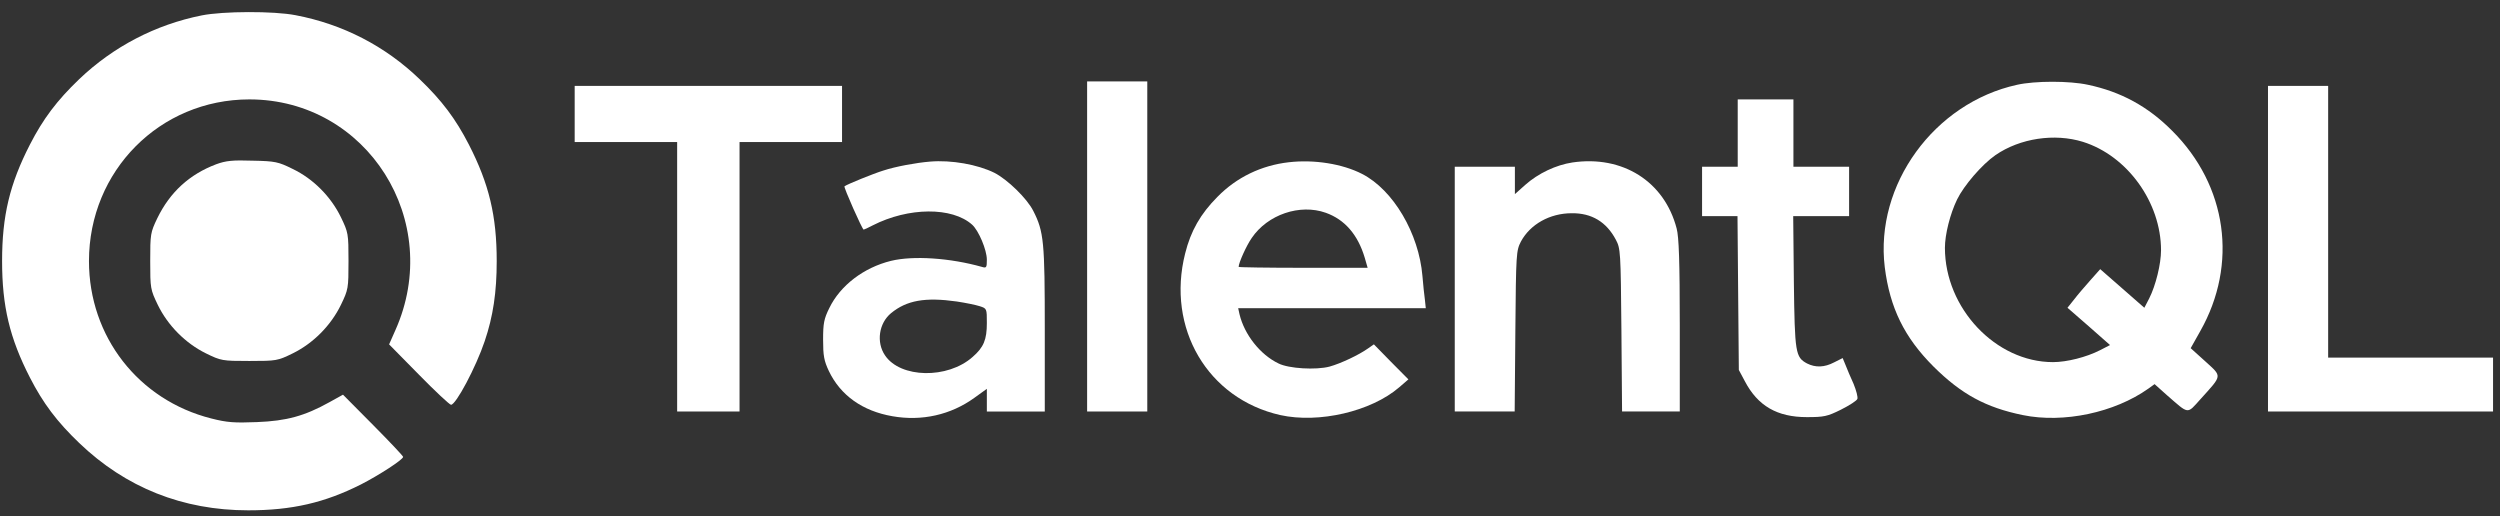
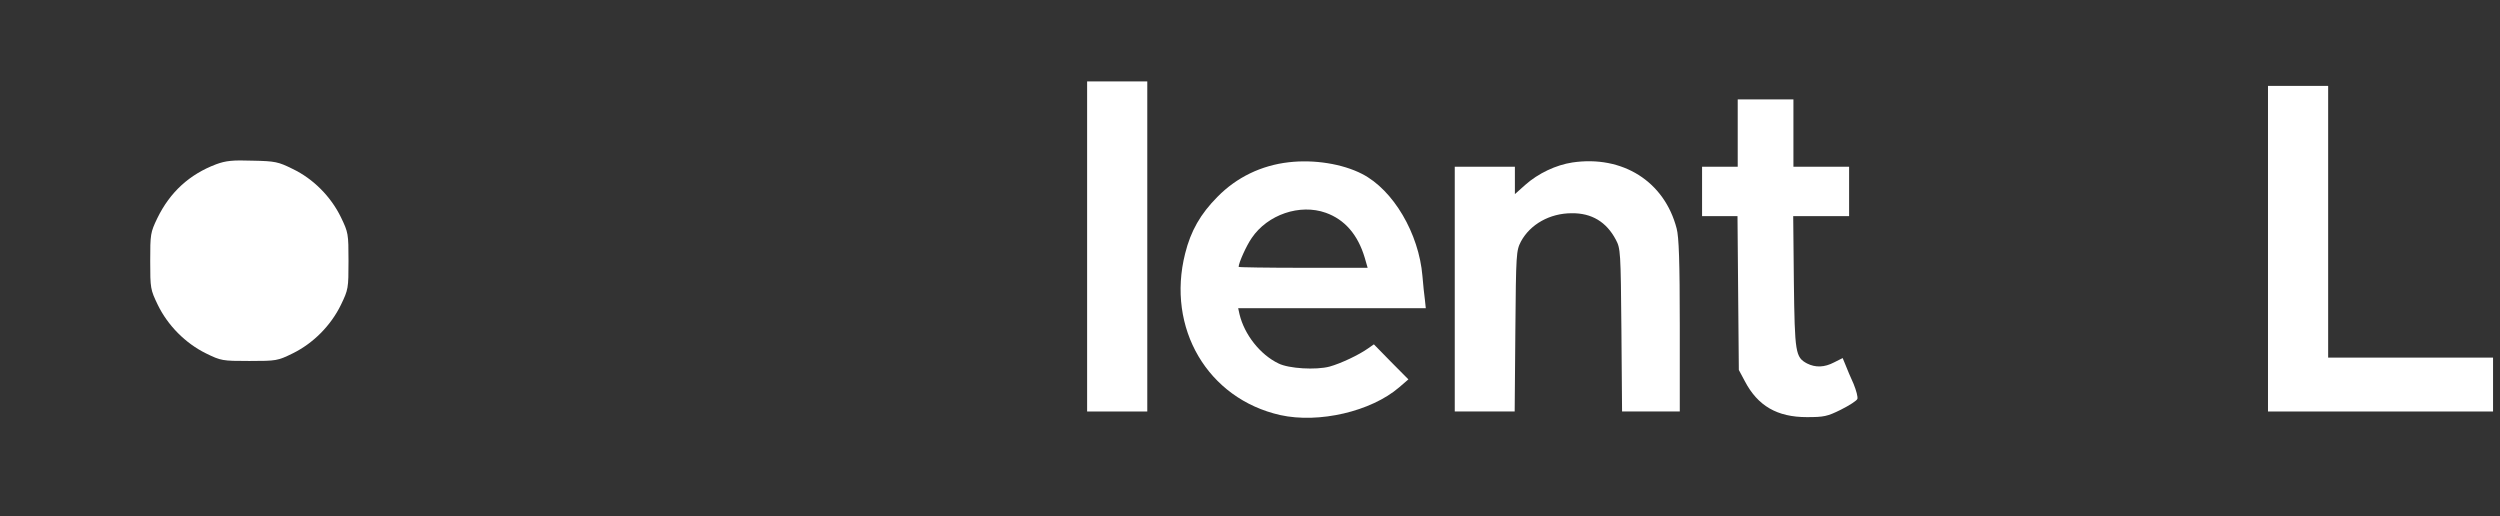
<svg xmlns="http://www.w3.org/2000/svg" width="92" height="19" viewBox="0 0 92 19" fill="none">
  <rect x="0" y="0" width="92" height="19" fill="#333333" stroke="none" />
-   <path d="M7.423 0.567C5.726 0.906 4.168 1.716 2.914 2.914C2.094 3.699 1.585 4.377 1.102 5.319C0.355 6.773 0.077 7.947 0.077 9.608C0.077 11.268 0.355 12.442 1.102 13.896C1.585 14.838 2.094 15.516 2.914 16.301C4.627 17.945 6.726 18.78 9.137 18.78C10.744 18.78 11.949 18.499 13.278 17.83C13.942 17.491 14.835 16.913 14.835 16.813C14.835 16.78 14.335 16.251 13.729 15.64L12.622 14.524L12.13 14.797C11.211 15.309 10.547 15.491 9.457 15.533C8.629 15.566 8.358 15.549 7.776 15.4C5.095 14.723 3.274 12.384 3.274 9.608C3.274 6.286 5.882 3.658 9.178 3.658C13.515 3.658 16.344 8.137 14.549 12.153L14.319 12.673L15.418 13.789C16.016 14.4 16.549 14.896 16.598 14.896C16.779 14.896 17.517 13.508 17.836 12.558C18.148 11.64 18.279 10.748 18.279 9.608C18.279 7.947 18 6.773 17.254 5.319C16.77 4.377 16.262 3.699 15.442 2.914C14.171 1.691 12.614 0.89 10.875 0.559C10.072 0.402 8.202 0.41 7.423 0.567Z" fill="white" />
  <path d="M40.006 9.07V15.143H41.113H42.22V9.07V2.996H41.113H40.006V9.07Z" fill="white" />
-   <path d="M74.23 3.12C71.172 3.79 68.991 6.806 69.359 9.83C69.548 11.334 70.081 12.417 71.155 13.491C72.18 14.507 73.074 14.995 74.443 15.276C75.944 15.582 77.813 15.185 79.06 14.301L79.289 14.136L79.74 14.54C80.568 15.259 80.47 15.251 80.978 14.689C81.79 13.789 81.781 13.871 81.158 13.301L80.617 12.813L80.97 12.185C82.363 9.723 81.962 6.831 79.937 4.814C79.043 3.914 78.051 3.377 76.837 3.12C76.157 2.972 74.894 2.972 74.23 3.12ZM76.649 5.219C78.289 5.732 79.526 7.45 79.526 9.211C79.526 9.715 79.33 10.508 79.092 10.979L78.912 11.326L78.1 10.615L77.288 9.905L76.928 10.31C76.723 10.541 76.452 10.855 76.321 11.028L76.083 11.326L76.871 12.012L77.649 12.698L77.28 12.888C76.78 13.144 76.058 13.326 75.55 13.326C73.443 13.326 71.573 11.343 71.573 9.12C71.573 8.632 71.762 7.872 72.024 7.335C72.27 6.831 72.934 6.054 73.435 5.707C74.337 5.087 75.607 4.897 76.649 5.219Z" fill="white" />
-   <path d="M21.148 4.194V5.227H23.034H24.919V10.185V15.143H26.067H27.215V10.185V5.227H29.101H30.987V4.194V3.161H26.067H21.148V4.194Z" fill="white" />
  <path d="M83.462 9.152V15.143H87.603H91.744V14.152V13.16H88.71H85.676V8.161V3.161H84.569H83.462V9.152Z" fill="white" />
  <path d="M63.948 4.897V6.136H63.292H62.636V7.045V7.954H63.292H63.94L63.964 10.78L63.989 13.615L64.21 14.028C64.686 14.937 65.399 15.35 66.49 15.35C67.121 15.35 67.244 15.325 67.744 15.077C68.056 14.92 68.326 14.747 68.351 14.681C68.376 14.615 68.31 14.367 68.212 14.127C68.105 13.896 67.974 13.582 67.916 13.433L67.81 13.177L67.498 13.334C67.137 13.524 66.809 13.532 66.498 13.375C66.072 13.144 66.047 12.995 66.014 10.367L65.99 7.954H67.014H68.047V7.045V6.136H67.023H65.998V4.897V3.657H64.973H63.948V4.897Z" fill="white" />
  <path d="M7.955 6.045C6.971 6.417 6.257 7.07 5.79 8.028C5.536 8.557 5.528 8.615 5.528 9.607C5.528 10.615 5.536 10.656 5.806 11.218C6.175 11.978 6.823 12.631 7.577 13.003C8.135 13.276 8.176 13.284 9.176 13.284C10.177 13.284 10.218 13.276 10.775 13.003C11.53 12.631 12.177 11.978 12.546 11.218C12.817 10.656 12.825 10.615 12.825 9.607C12.825 8.598 12.817 8.557 12.546 7.995C12.177 7.235 11.53 6.582 10.775 6.219C10.242 5.954 10.127 5.929 9.299 5.913C8.561 5.888 8.315 5.913 7.955 6.045Z" fill="white" />
-   <path d="M34.226 5.947C33.717 5.988 32.955 6.128 32.504 6.277C32.151 6.385 31.175 6.781 31.077 6.856C31.036 6.88 31.733 8.45 31.782 8.45C31.799 8.45 31.946 8.384 32.118 8.293C33.43 7.624 35.037 7.608 35.775 8.269C36.013 8.483 36.316 9.194 36.316 9.558C36.316 9.847 36.3 9.872 36.136 9.822C34.964 9.492 33.611 9.401 32.791 9.599C31.782 9.847 30.921 10.508 30.52 11.334C30.323 11.731 30.29 11.896 30.29 12.499C30.29 13.086 30.323 13.276 30.503 13.656C30.93 14.549 31.741 15.127 32.84 15.317C33.922 15.508 34.988 15.268 35.857 14.64L36.316 14.309V14.722V15.144H37.382H38.448V12.119C38.448 8.905 38.416 8.525 38.022 7.756C37.792 7.302 37.079 6.608 36.595 6.36C35.98 6.054 35.005 5.88 34.226 5.947ZM35.209 11.095C35.529 11.144 35.906 11.219 36.054 11.268C36.316 11.351 36.316 11.359 36.316 11.888C36.316 12.499 36.202 12.78 35.792 13.136C34.873 13.954 33.135 13.921 32.569 13.078C32.241 12.599 32.34 11.896 32.791 11.524C33.365 11.053 34.045 10.93 35.209 11.095Z" fill="white" />
  <path d="M47.426 5.971C46.418 6.086 45.508 6.524 44.803 7.243C44.179 7.871 43.819 8.499 43.614 9.326C42.917 12.077 44.442 14.672 47.115 15.275C48.533 15.589 50.46 15.143 51.493 14.251L51.829 13.961L51.19 13.317L50.559 12.672L50.345 12.821C50.009 13.061 49.345 13.375 48.927 13.491C48.427 13.623 47.426 13.565 47.049 13.375C46.377 13.053 45.795 12.317 45.614 11.565L45.565 11.342H49.017H52.469L52.436 11.028C52.412 10.863 52.371 10.466 52.346 10.16C52.215 8.59 51.272 6.987 50.124 6.4C49.402 6.029 48.361 5.863 47.426 5.971ZM48.788 7.83C49.484 8.078 49.968 8.632 50.222 9.483L50.329 9.855H47.959C46.648 9.855 45.582 9.838 45.582 9.822C45.582 9.673 45.868 9.037 46.065 8.756C46.648 7.896 47.836 7.491 48.788 7.83Z" fill="white" />
  <path d="M57.864 5.979C57.265 6.07 56.609 6.376 56.126 6.806L55.748 7.144V6.64V6.136H54.642H53.535V10.64V15.143H54.642H55.74L55.765 12.193C55.789 9.309 55.798 9.227 55.97 8.888C56.314 8.252 57.036 7.847 57.839 7.847C58.577 7.838 59.118 8.169 59.463 8.822C59.635 9.144 59.643 9.26 59.668 12.144L59.692 15.143H60.75H61.816V11.979C61.816 9.615 61.783 8.714 61.701 8.409C61.25 6.673 59.709 5.707 57.864 5.979Z" fill="white" />
</svg>